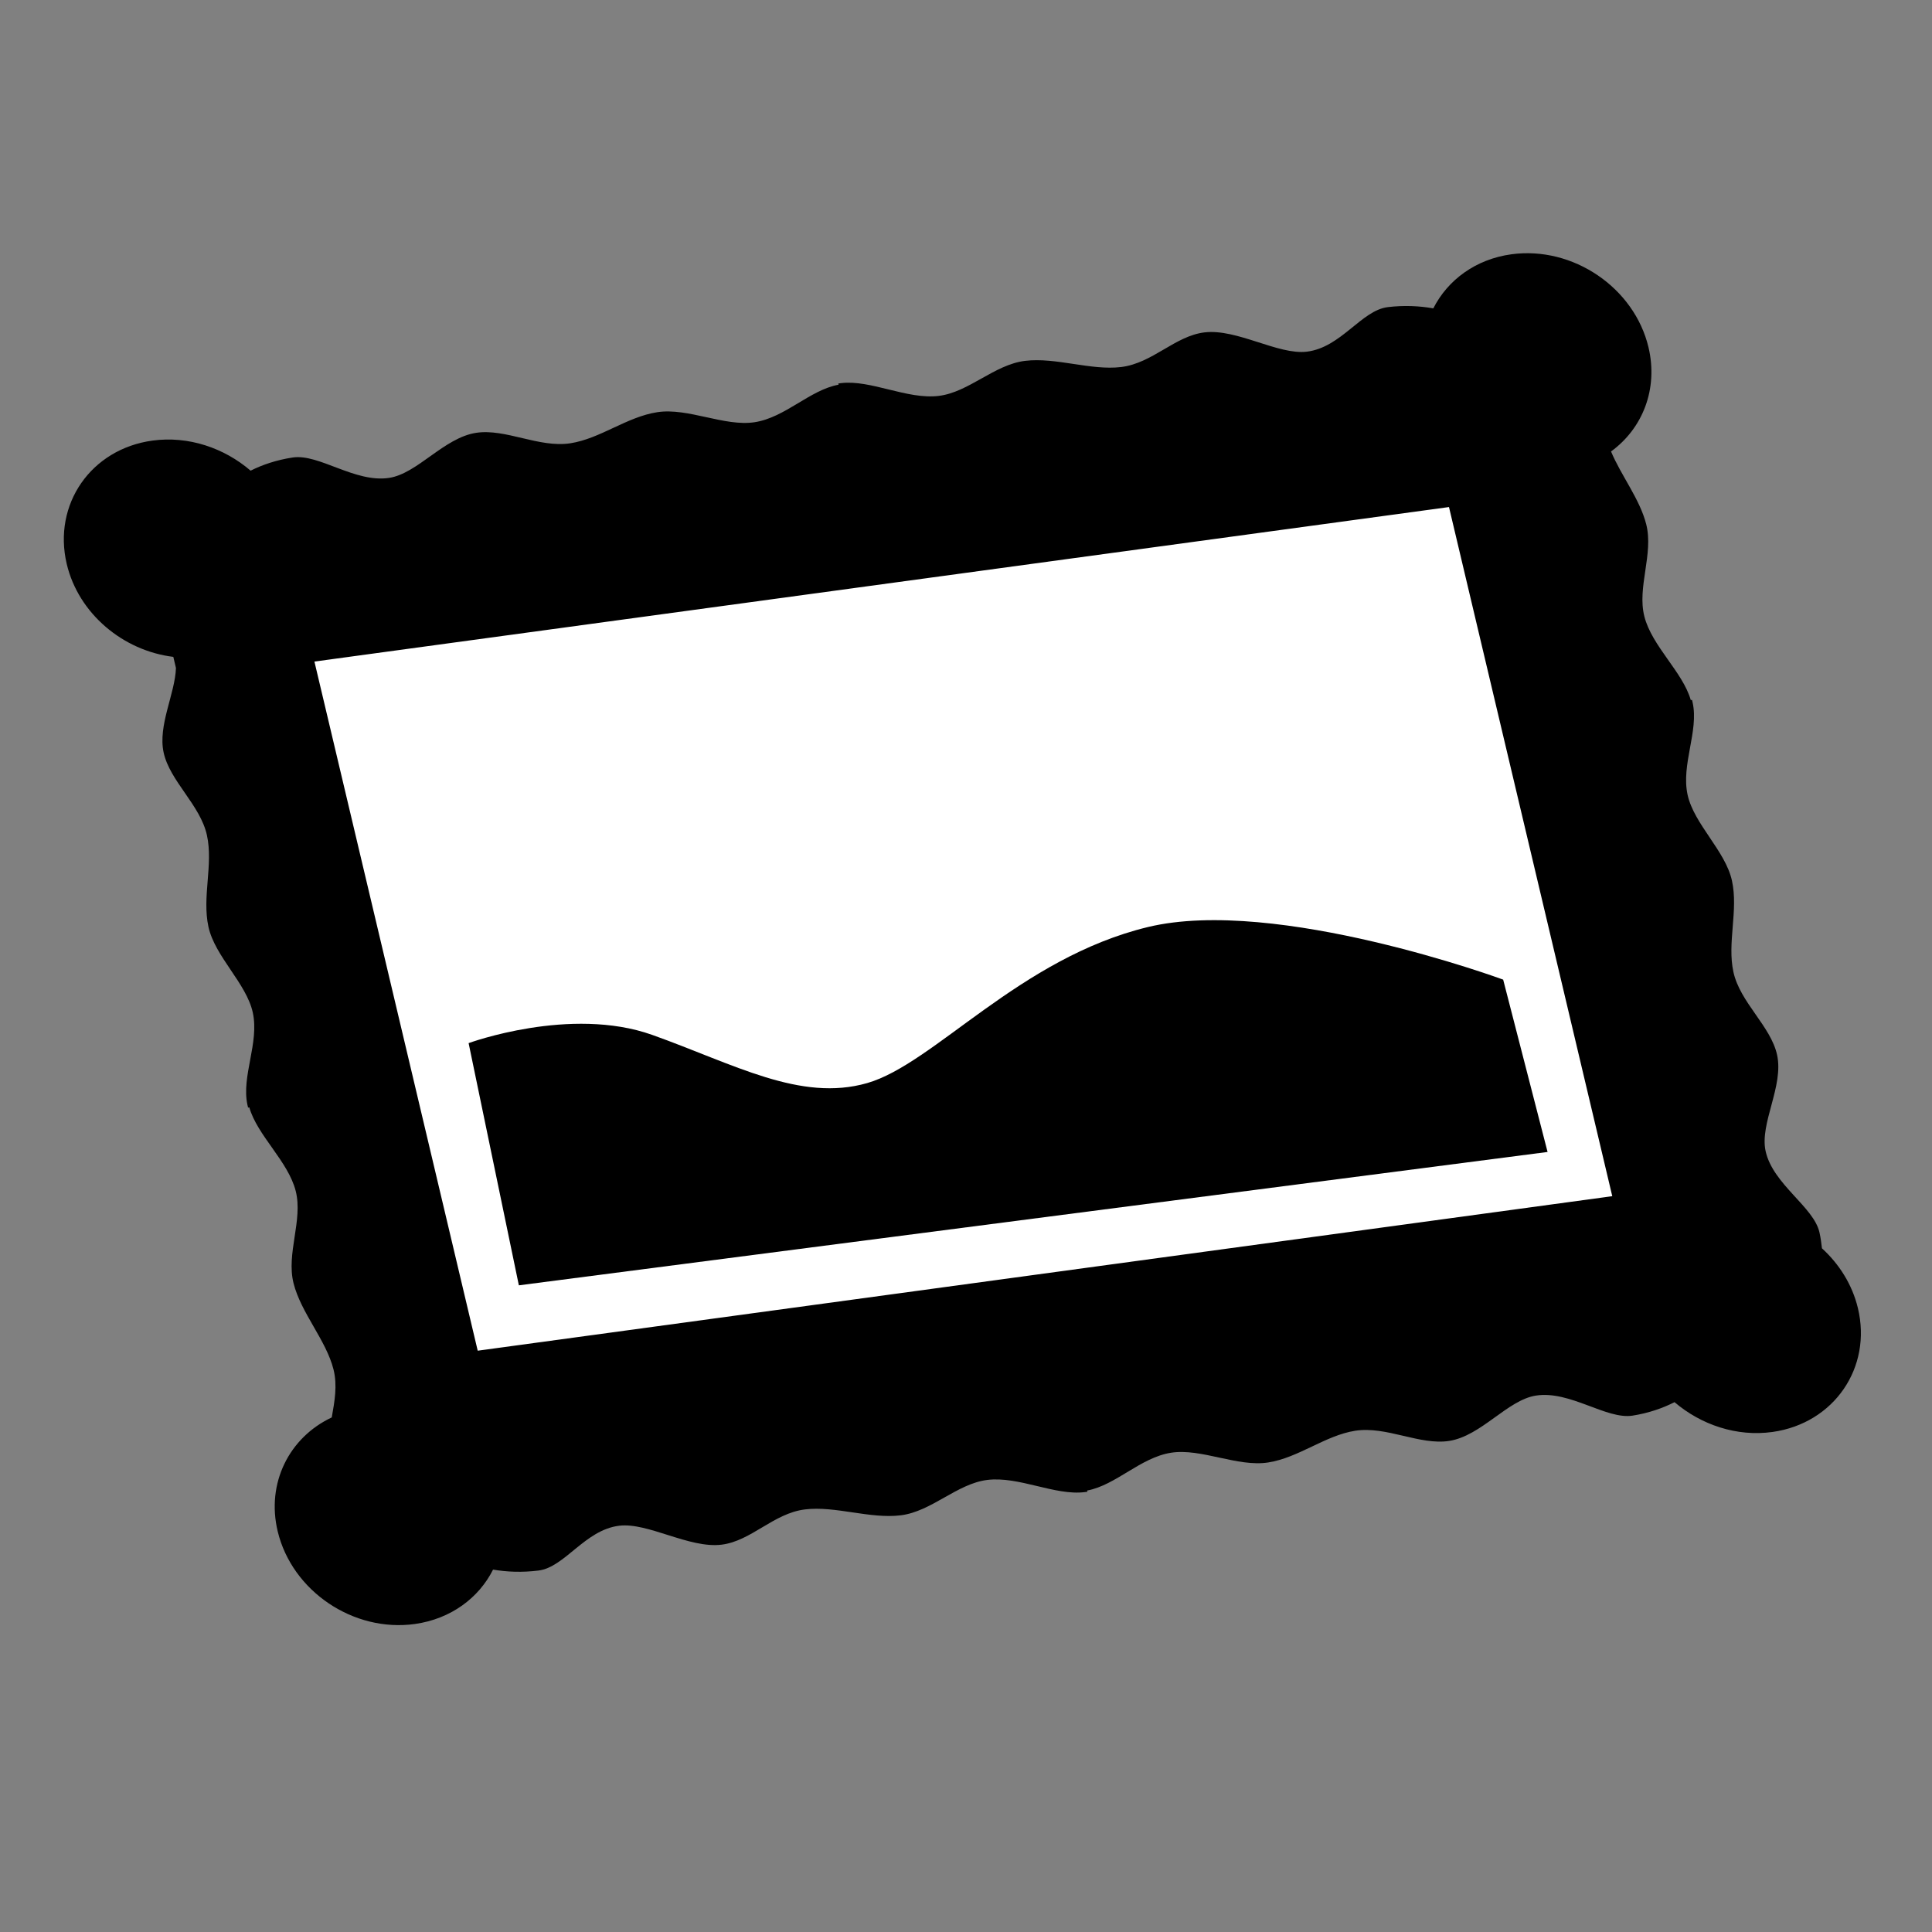
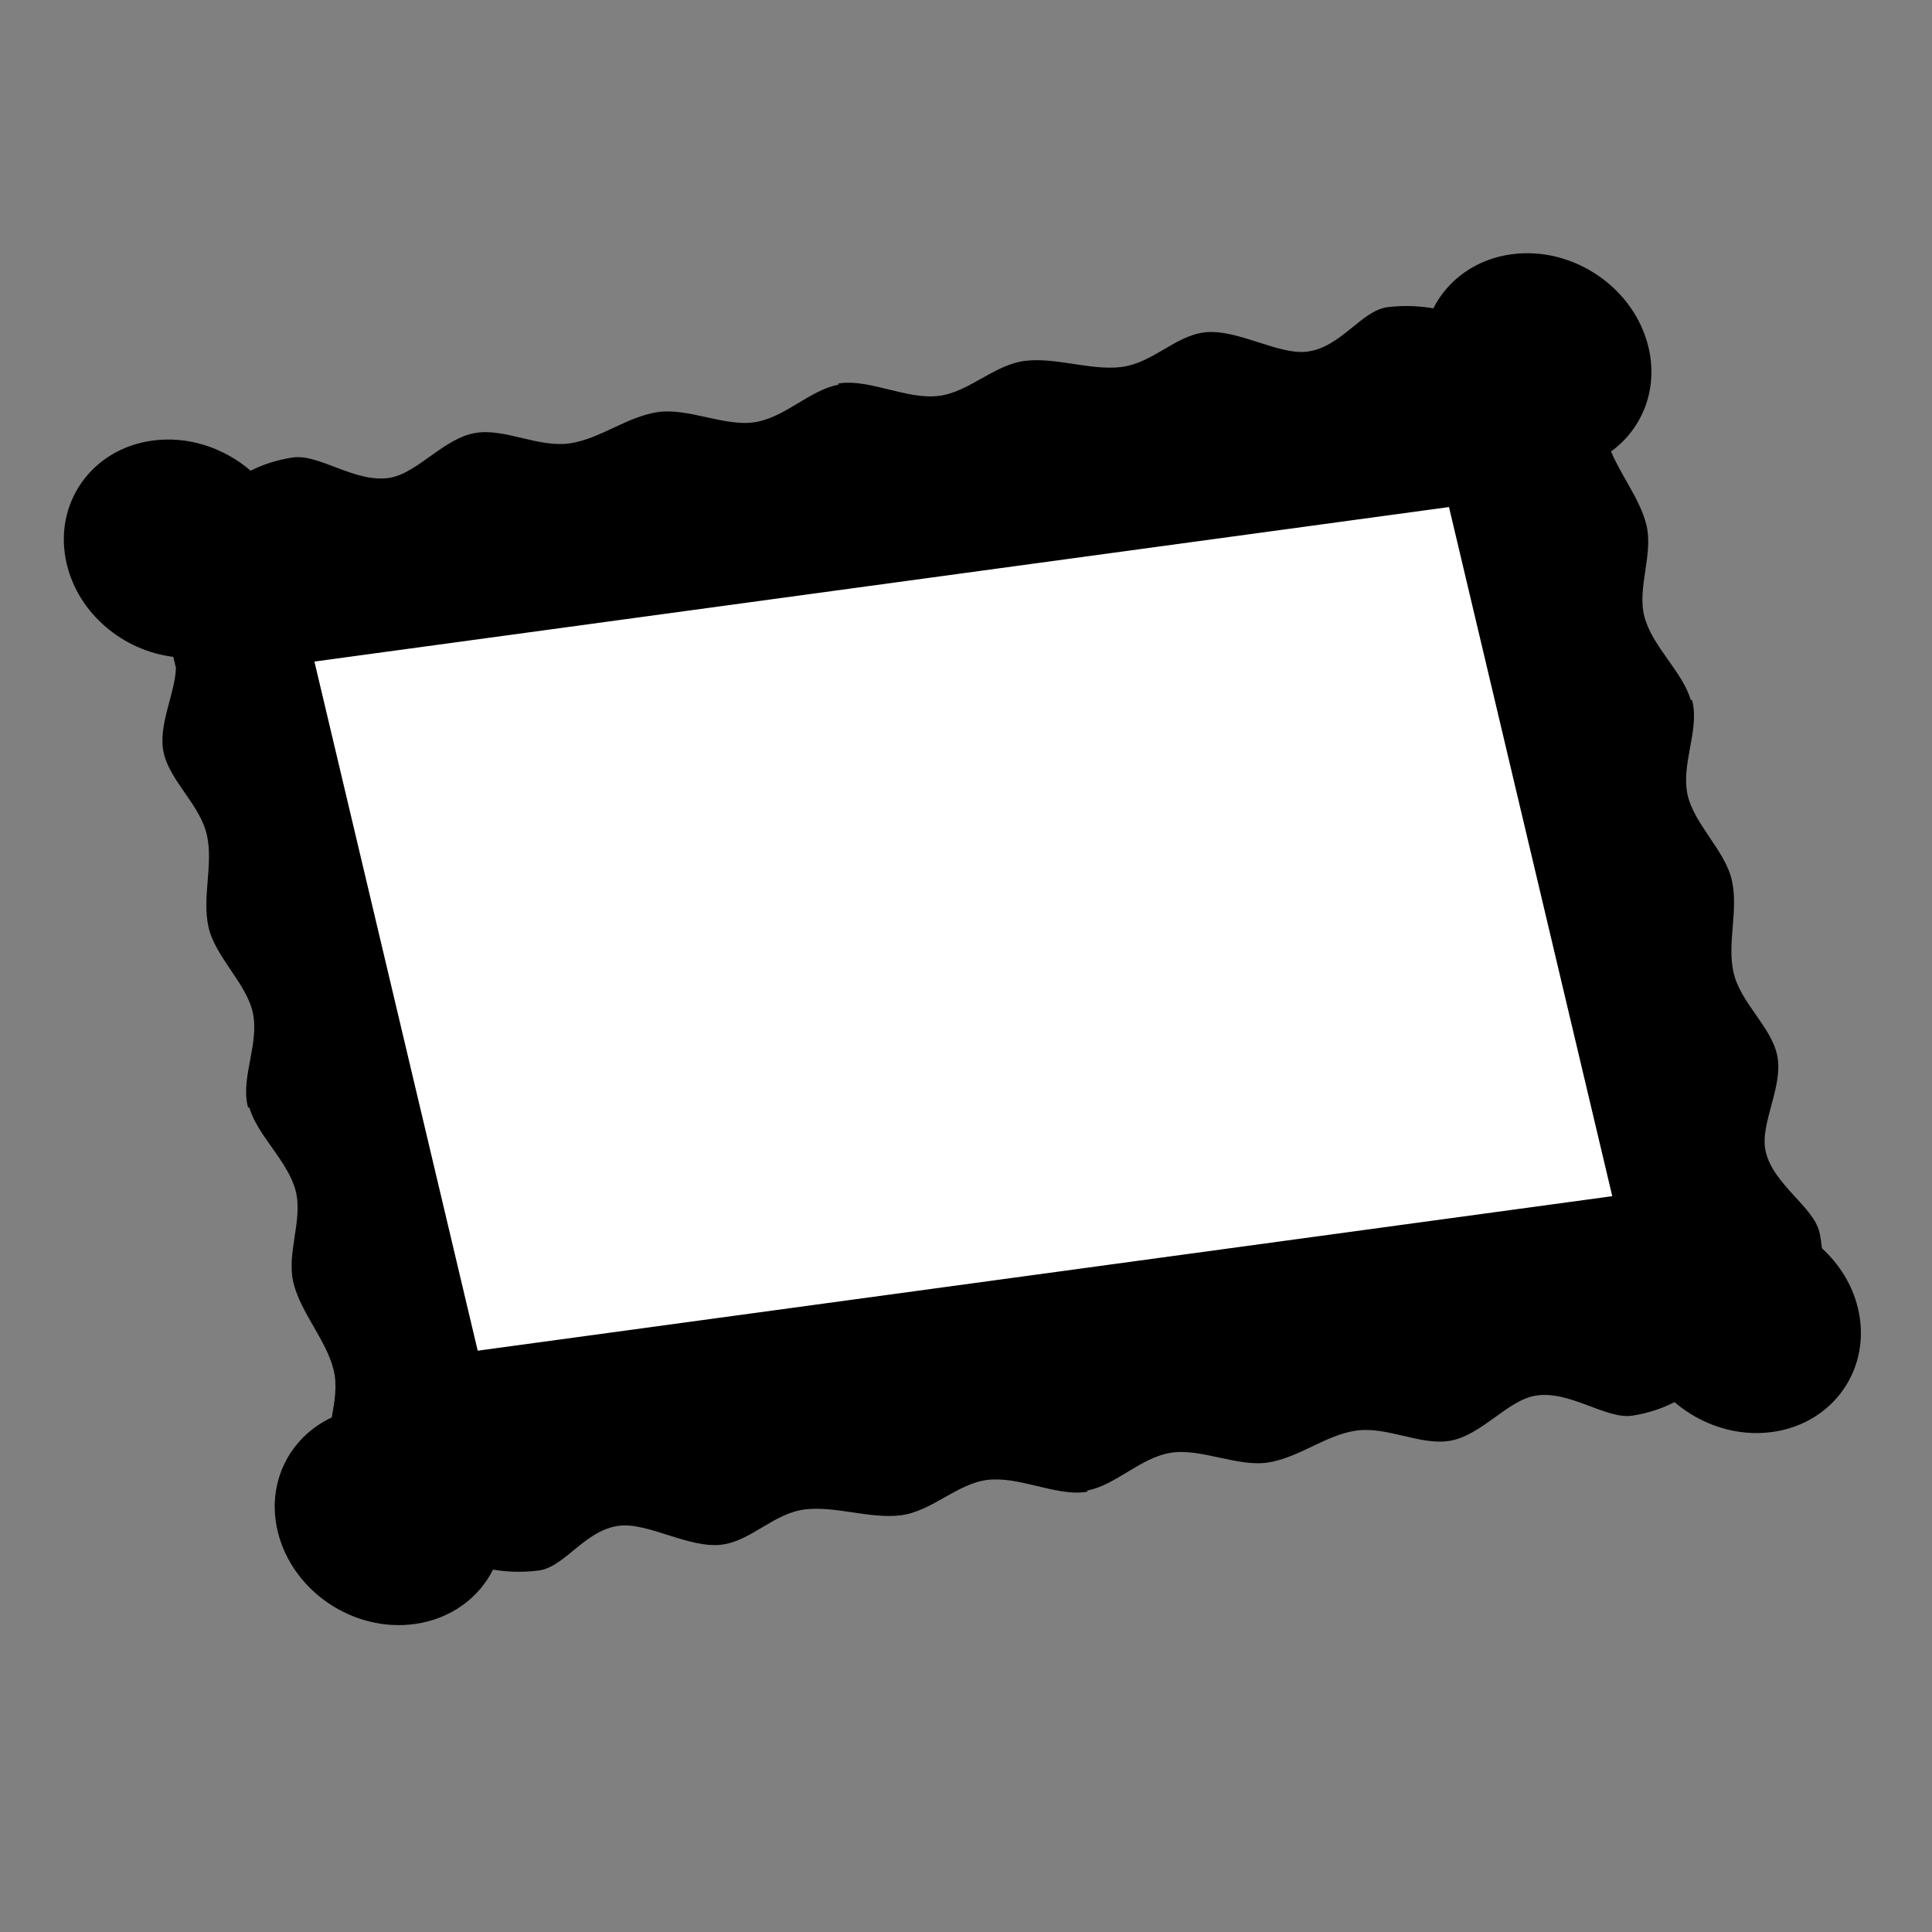
<svg xmlns="http://www.w3.org/2000/svg" xmlns:ns1="http://www.inkscape.org/namespaces/inkscape" xmlns:ns2="http://sodipodi.sourceforge.net/DTD/sodipodi-0.dtd" width="50" height="50" id="svg3336" version="1.1" ns1:version="0.47pre4 r22446" ns2:docname="lego_simple.svg">
  <rect width="100%" height="100%" fill="#808080" stroke="none" />
  <title id="title3408">personnage</title>
  <defs id="defs3338">
    <ns1:perspective ns2:type="inkscape:persp3d" ns1:vp_x="0 : 526.18109 : 1" ns1:vp_y="0 : 1000 : 0" ns1:vp_z="744.09448 : 526.18109 : 1" ns1:persp3d-origin="372.04724 : 350.78739 : 1" id="perspective3344" />
    <ns1:perspective id="perspective3315" ns1:persp3d-origin="0.5 : 0.33333333 : 1" ns1:vp_z="1 : 0.5 : 1" ns1:vp_y="0 : 1000 : 0" ns1:vp_x="0 : 0.5 : 1" ns2:type="inkscape:persp3d" />
    <ns1:perspective id="perspective3592" ns1:persp3d-origin="0.5 : 0.33333333 : 1" ns1:vp_z="1 : 0.5 : 1" ns1:vp_y="0 : 1000 : 0" ns1:vp_x="0 : 0.5 : 1" ns2:type="inkscape:persp3d" />
    <ns1:perspective id="perspective3680" ns1:persp3d-origin="0.5 : 0.33333333 : 1" ns1:vp_z="1 : 0.5 : 1" ns1:vp_y="0 : 1000 : 0" ns1:vp_x="0 : 0.5 : 1" ns2:type="inkscape:persp3d" />
    <ns1:perspective id="perspective3780" ns1:persp3d-origin="0.5 : 0.33333333 : 1" ns1:vp_z="1 : 0.5 : 1" ns1:vp_y="0 : 1000 : 0" ns1:vp_x="0 : 0.5 : 1" ns2:type="inkscape:persp3d" />
    <ns1:perspective id="perspective3910" ns1:persp3d-origin="0.5 : 0.33333333 : 1" ns1:vp_z="1 : 0.5 : 1" ns1:vp_y="0 : 1000 : 0" ns1:vp_x="0 : 0.5 : 1" ns2:type="inkscape:persp3d" />
    <ns1:perspective id="perspective4004" ns1:persp3d-origin="0.5 : 0.33333333 : 1" ns1:vp_z="1 : 0.5 : 1" ns1:vp_y="0 : 1000 : 0" ns1:vp_x="0 : 0.5 : 1" ns2:type="inkscape:persp3d" />
    <ns1:perspective id="perspective4092" ns1:persp3d-origin="0.5 : 0.33333333 : 1" ns1:vp_z="1 : 0.5 : 1" ns1:vp_y="0 : 1000 : 0" ns1:vp_x="0 : 0.5 : 1" ns2:type="inkscape:persp3d" />
    <ns1:perspective id="perspective4138" ns1:persp3d-origin="0.5 : 0.33333333 : 1" ns1:vp_z="1 : 0.5 : 1" ns1:vp_y="0 : 1000 : 0" ns1:vp_x="0 : 0.5 : 1" ns2:type="inkscape:persp3d" />
    <ns1:perspective id="perspective4223" ns1:persp3d-origin="0.5 : 0.33333333 : 1" ns1:vp_z="1 : 0.5 : 1" ns1:vp_y="0 : 1000 : 0" ns1:vp_x="0 : 0.5 : 1" ns2:type="inkscape:persp3d" />
    <ns1:perspective id="perspective4754" ns1:persp3d-origin="0.5 : 0.33333333 : 1" ns1:vp_z="1 : 0.5 : 1" ns1:vp_y="0 : 1000 : 0" ns1:vp_x="0 : 0.5 : 1" ns2:type="inkscape:persp3d" />
    <ns1:perspective id="perspective4815" ns1:persp3d-origin="0.5 : 0.33333333 : 1" ns1:vp_z="1 : 0.5 : 1" ns1:vp_y="0 : 1000 : 0" ns1:vp_x="0 : 0.5 : 1" ns2:type="inkscape:persp3d" />
    <ns1:perspective id="perspective5719" ns1:persp3d-origin="0.5 : 0.33333333 : 1" ns1:vp_z="1 : 0.5 : 1" ns1:vp_y="0 : 1000 : 0" ns1:vp_x="0 : 0.5 : 1" ns2:type="inkscape:persp3d" />
    <ns1:perspective id="perspective5831" ns1:persp3d-origin="0.5 : 0.33333333 : 1" ns1:vp_z="1 : 0.5 : 1" ns1:vp_y="0 : 1000 : 0" ns1:vp_x="0 : 0.5 : 1" ns2:type="inkscape:persp3d" />
    <ns1:perspective id="perspective5901" ns1:persp3d-origin="0.5 : 0.33333333 : 1" ns1:vp_z="1 : 0.5 : 1" ns1:vp_y="0 : 1000 : 0" ns1:vp_x="0 : 0.5 : 1" ns2:type="inkscape:persp3d" />
    <ns1:perspective id="perspective6707" ns1:persp3d-origin="0.5 : 0.33333333 : 1" ns1:vp_z="1 : 0.5 : 1" ns1:vp_y="0 : 1000 : 0" ns1:vp_x="0 : 0.5 : 1" ns2:type="inkscape:persp3d" />
  </defs>
  <ns2:namedview id="base" pagecolor="#ffffff" bordercolor="#666666" borderopacity="1.0" ns1:pageopacity="0.0" ns1:pageshadow="2" ns1:zoom="1.4" ns1:cx="79.328277" ns1:cy="71.348638" ns1:document-units="px" ns1:current-layer="layer1" showgrid="false" ns1:window-width="1261" ns1:window-height="639" ns1:window-x="0" ns1:window-y="45" ns1:window-maximized="0" />
  <g ns1:label="Calque 1" ns1:groupmode="layer" id="layer1" transform="translate(0,-1002.362)">
    <g style="display:inline;enable-background:new" transform="matrix(0.257,-0.035,0.059,0.249,-121.101,1058.952)" id="g3054-4-3">
      <rect ry="0" y="-88.709" x="518.926" height="79.641" width="121.083" id="rect3050-6-4" style="fill:#ffffff;fill-opacity:1;fill-rule:evenodd;stroke:none" />
      <path id="path3048-3-3" d="m 648.593,-109.673 c -3.612,0 -6.821,1.722 -8.875,4.375 -1.279,-0.434 -2.773,-0.724 -4.406,-0.75 -2.656,-0.043 -5.485,3.431 -8.938,3.375 -2.877,-0.047 -6.28,-3.291 -9.531,-3.344 -2.976,-0.048 -5.779,2.395 -8.938,2.344 -3.041,-0.049 -6.122,-1.887 -9.219,-1.938 -3.096,-0.05 -6.21,2.393 -9.25,2.344 -3.159,-0.051 -6.242,-2.577 -9.219,-2.625 -0.096,-0.002 -0.185,-0.003 -0.281,0 l 0,0.125 c -2.928,0.13 -5.958,2.575 -9.062,2.625 -3.04,0.049 -6.154,-2.394 -9.25,-2.344 -3.096,0.05 -6.178,1.888 -9.219,1.938 -3.159,0.051 -5.961,-2.392 -8.938,-2.344 -3.251,0.053 -6.654,3.297 -9.531,3.344 -3.453,0.056 -6.281,-3.418 -8.938,-3.375 -1.633,0.026 -3.127,0.316 -4.406,0.75 -2.054,-2.653 -5.263,-4.375 -8.875,-4.375 -6.197,0 -11.219,5.053 -11.219,11.25 0,5.168 3.497,9.51 8.25,10.812 l 0,1.156 c -0.689,2.601 -3.104,5.532 -3.156,8.344 -0.055,2.976 2.371,5.779 2.312,8.938 -0.056,3.04 -1.912,6.123 -1.969,9.219 -0.057,3.096 2.4,6.21 2.344,9.25 -0.058,3.159 -2.601,6.243 -2.656,9.219 -0.002,0.096 -0.002,0.185 0,0.281 l 0.125,0 c 0.124,2.929 2.55,5.958 2.594,9.062 0.042,3.04 -2.387,6.154 -2.344,9.25 0.043,3.096 1.864,6.178 1.906,9.219 0.023,1.679 -0.641,3.256 -1.281,4.813 -4.591,1.422 -7.929,5.694 -7.906,10.75 0.027,6.197 5.053,11.215 11.25,11.188 3.612,-0.016 6.833,-1.745 8.875,-4.406 1.281,0.428 2.773,0.7 4.406,0.719 2.656,0.031 5.453,-3.447 8.906,-3.406 2.878,0.034 6.311,3.274 9.562,3.312 2.976,0.035 5.779,-2.443 8.938,-2.406 3.041,0.036 6.122,1.87 9.219,1.906 3.096,0.036 6.209,-2.411 9.25,-2.375 3.159,0.037 6.242,2.527 9.219,2.562 0.096,0.001 0.186,0.003 0.281,0 l 0,-0.125 c 2.928,-0.143 5.958,-2.592 9.062,-2.656 3.04,-0.063 6.154,2.376 9.25,2.312 3.096,-0.064 6.178,-1.937 9.219,-2 3.158,-0.065 5.962,2.374 8.938,2.312 3.251,-0.067 6.623,-3.316 9.5,-3.375 3.453,-0.071 6.313,3.399 8.969,3.344 1.633,-0.034 3.129,-0.342 4.406,-0.781 2.066,2.643 5.263,4.36 8.875,4.344 6.197,-0.027 11.215,-5.115 11.188,-11.313 -0.011,-2.435 -0.8,-4.667 -2.125,-6.5 0.066,-0.527 0.115,-1.062 0.125,-1.625 0.045,-2.656 -3.434,-5.485 -3.375,-8.937 0.049,-2.877 3.289,-6.28 3.344,-9.531 0.051,-2.976 -2.397,-5.779 -2.344,-8.938 0.052,-3.041 1.916,-6.122 1.969,-9.219 0.052,-3.096 -2.395,-6.21 -2.344,-9.25 0.054,-3.159 2.575,-6.242 2.625,-9.219 0.002,-0.096 0.003,-0.185 0,-0.281 l -0.125,0 c -0.128,-2.929 -2.546,-5.958 -2.594,-9.062 -0.047,-3.04 2.36,-6.154 2.312,-9.25 -0.041,-2.622 -1.32,-5.228 -1.75,-7.812 3.599,-1.868 6.062,-5.633 6.062,-9.969 0,-6.197 -5.022,-11.25 -11.219,-11.25 z m -126.188,24.594 114.25,0 0,71.625 -114.25,0 0,-71.625 z" style="fill:#000000;fill-opacity:1;fill-rule:evenodd;stroke:none" />
-       <path id="path3052-7-4" d="m 527.929,-19.47 0.697,-25.077 c 0,0 10.796,-2.372 18.11,1.694 7.314,4.067 12.886,8.811 19.851,7.794 6.965,-1.017 17.762,-10.505 30.996,-11.861 13.234,-1.356 33.434,10.166 33.434,10.166 l 0.348,17.961 -103.436,-0.678 z" style="fill:#000000;fill-opacity:1;fill-rule:evenodd;stroke:none" />
    </g>
  </g>
</svg>